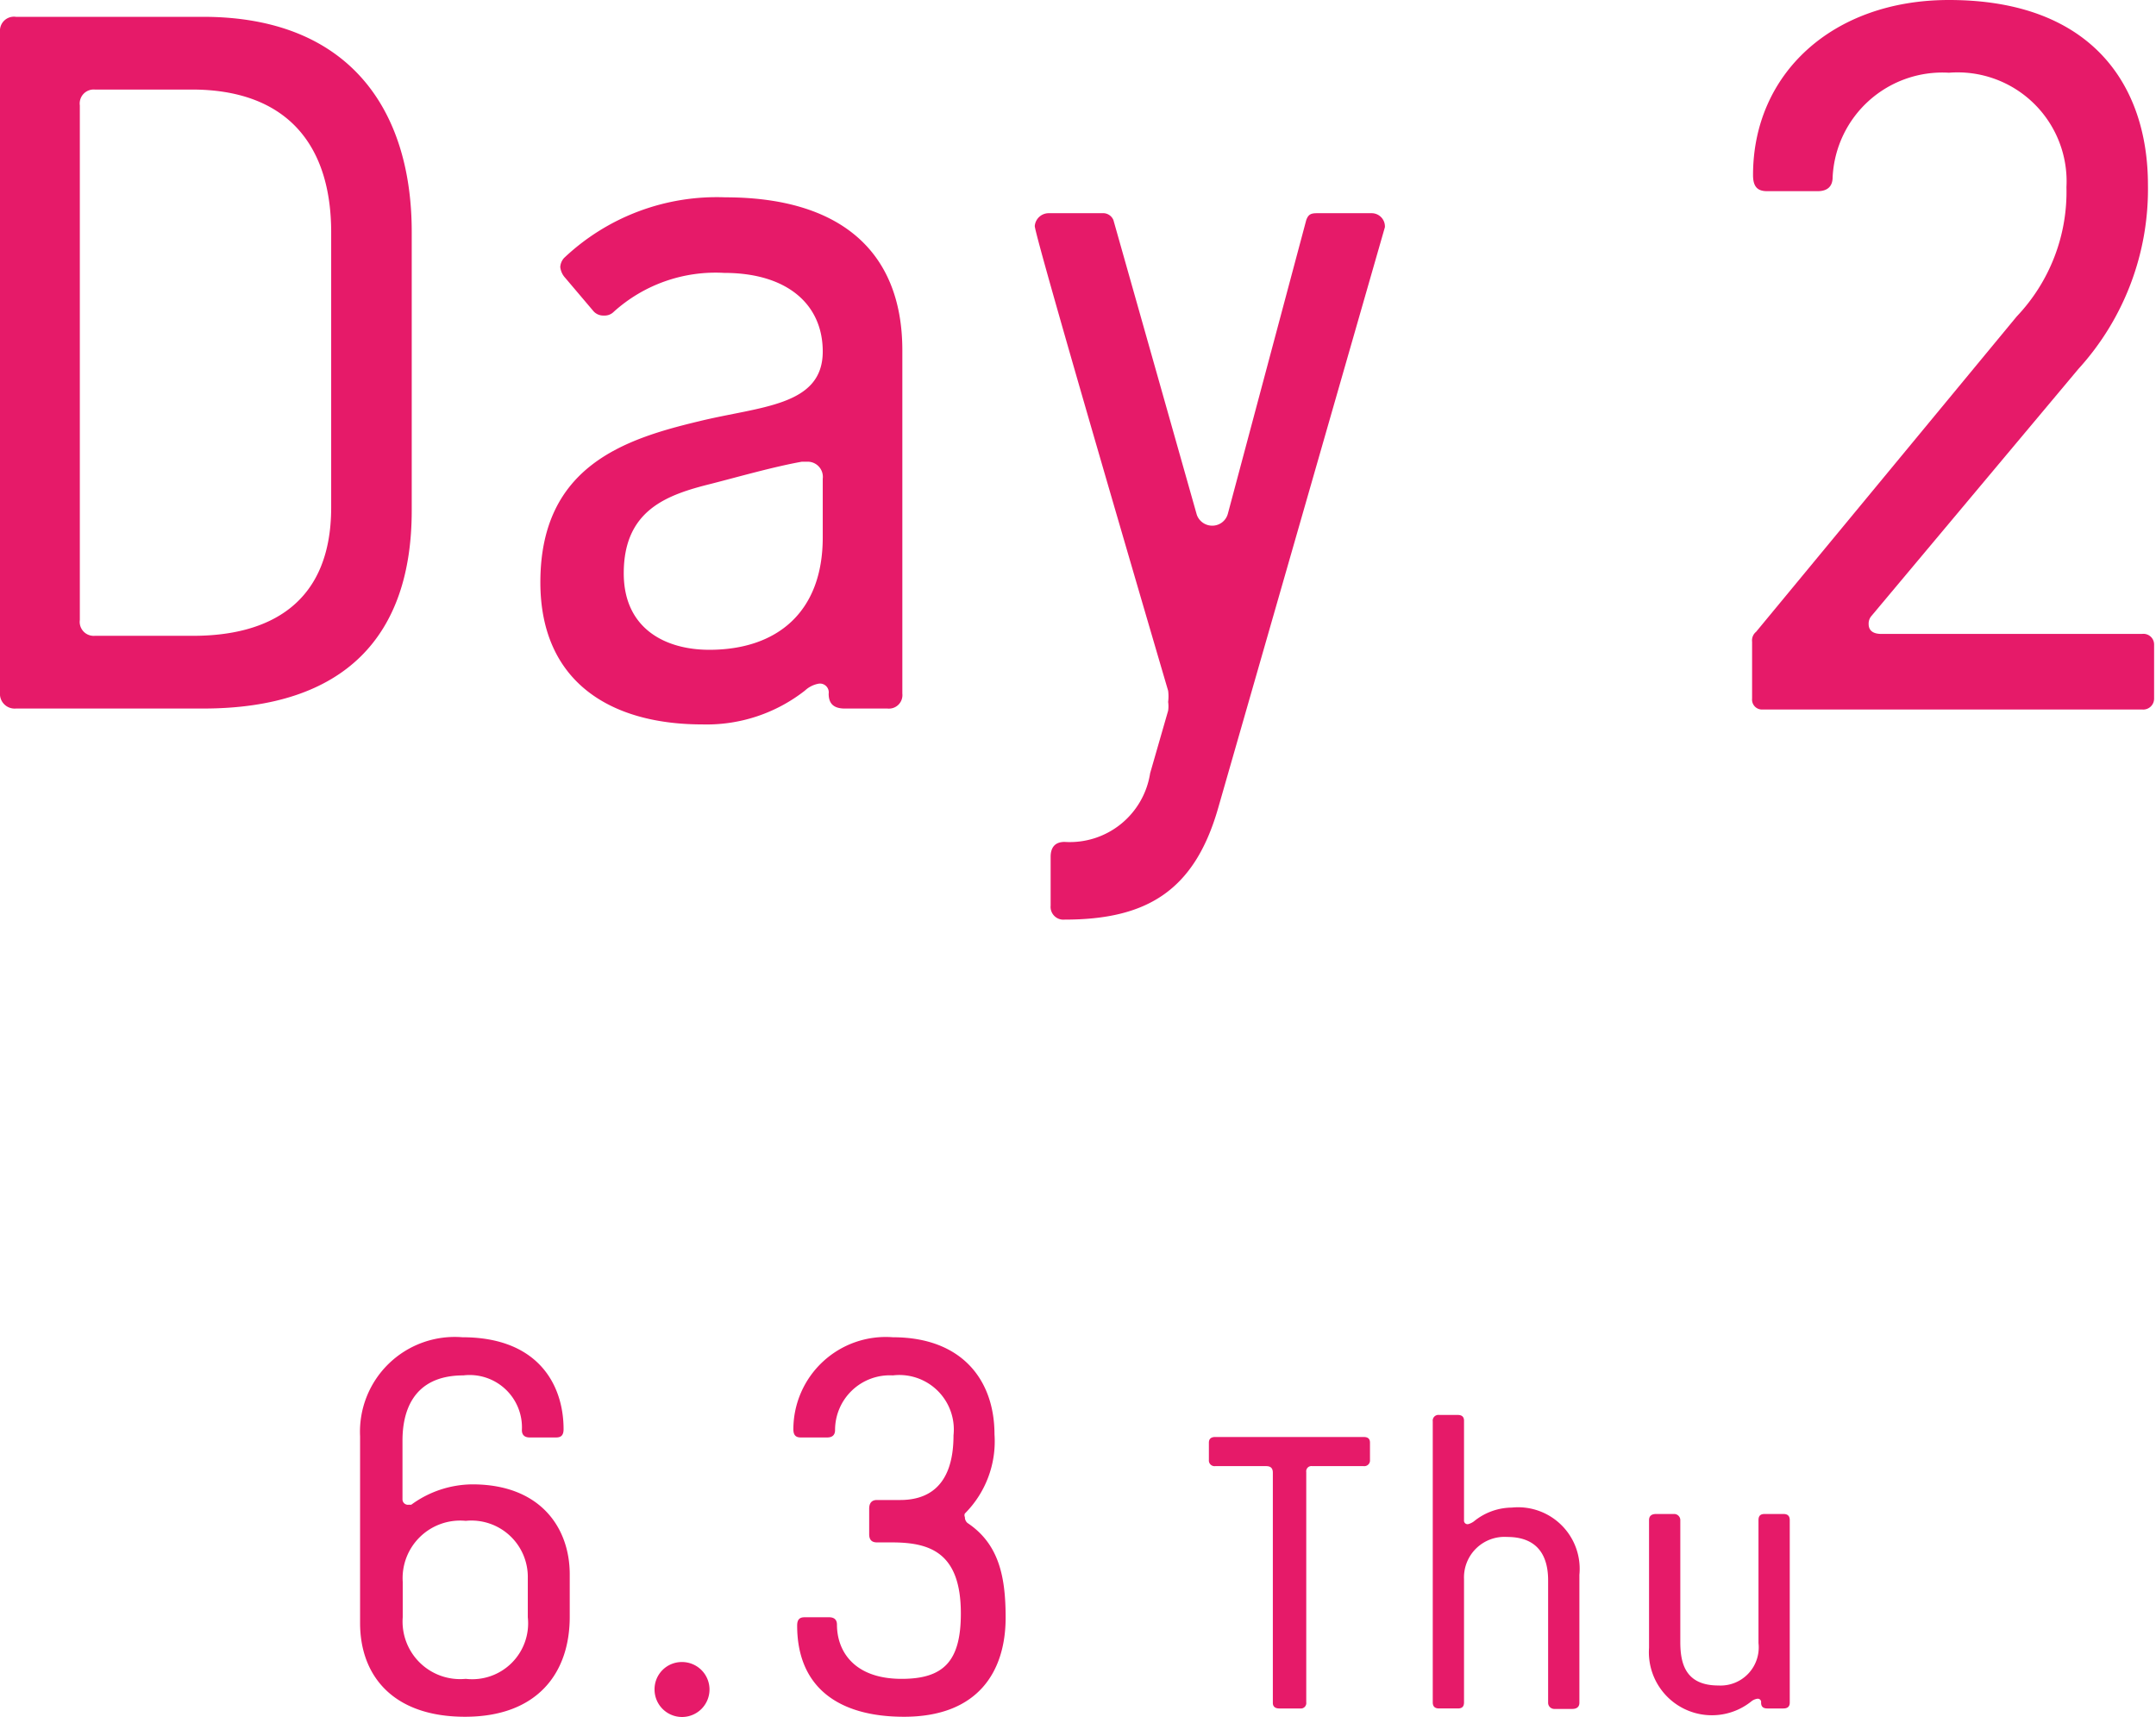
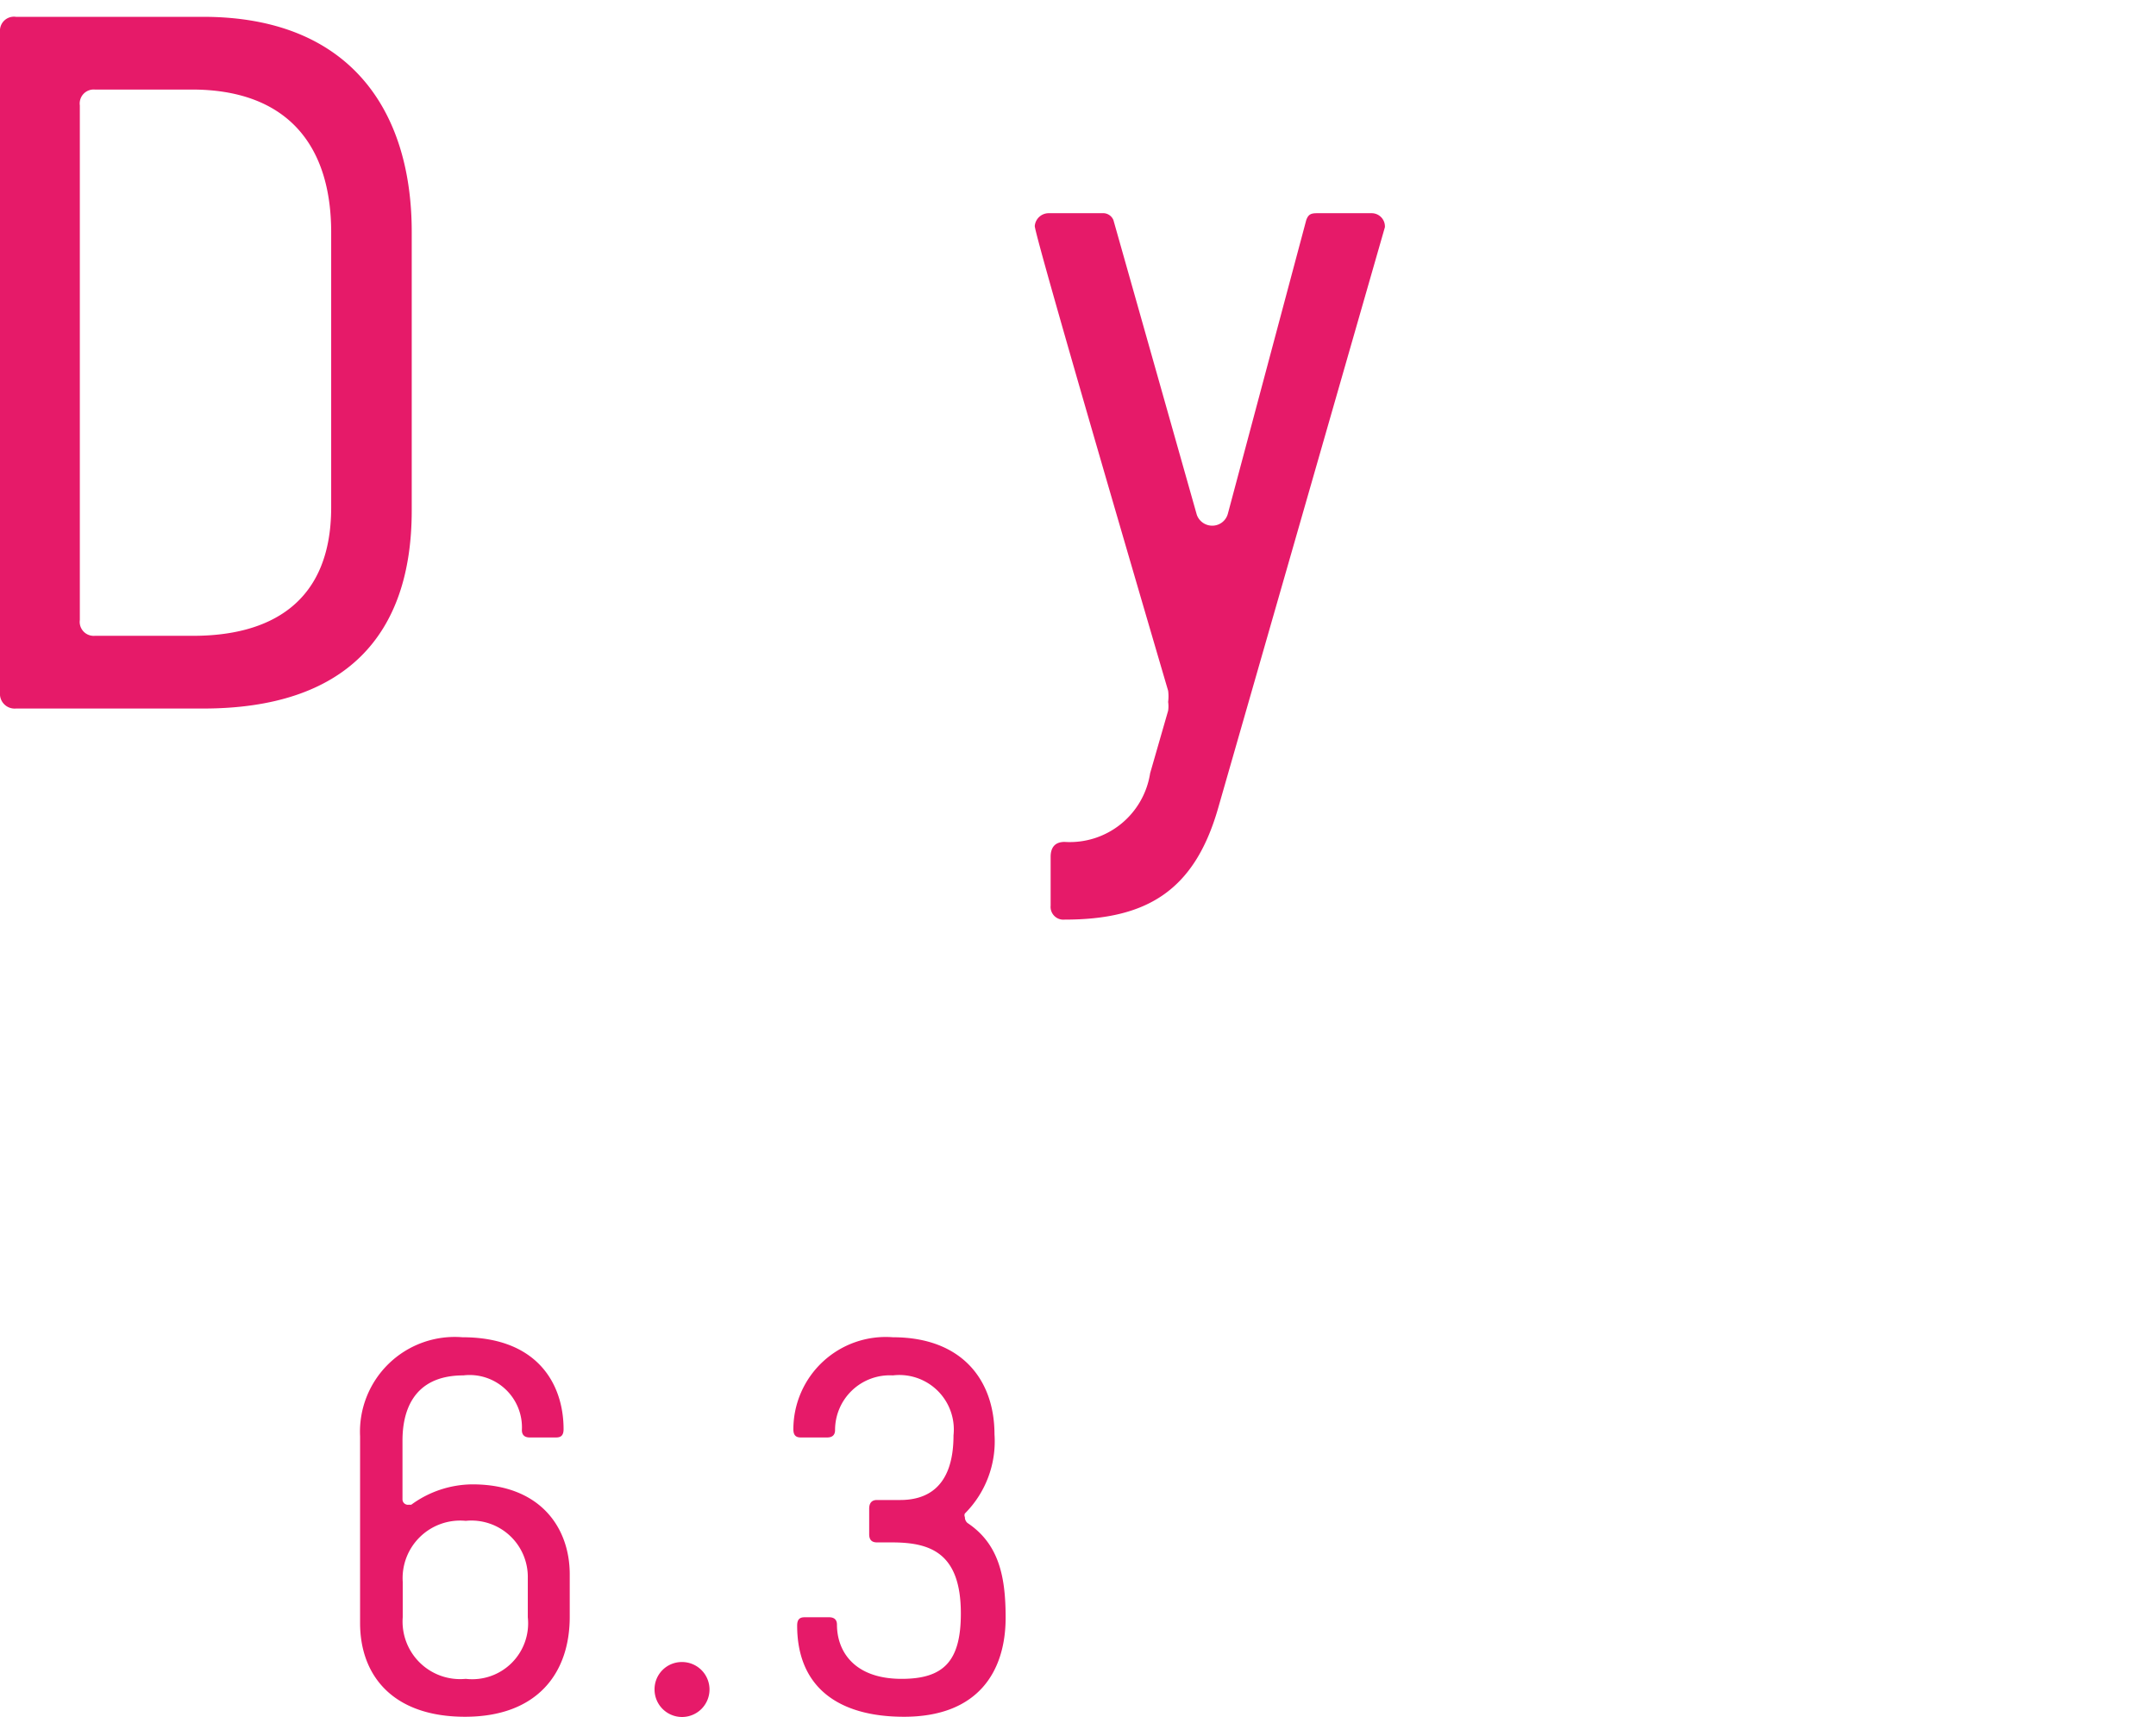
<svg xmlns="http://www.w3.org/2000/svg" xmlns:xlink="http://www.w3.org/1999/xlink" viewBox="0 0 91.01 72.47">
  <defs>
    <style>.cls-1{fill:#e61a69;}</style>
    <symbol id="nav-day2" data-name="nav-day2" viewBox="0 0 91.01 72.47">
      <path class="cls-1" d="M15.2,68.51V60.63a4,4,0,0,1,4.32-4.18c3.19,0,4.27,2,4.27,3.88,0,.24-.09.35-.31.35H22.36c-.22,0-.33-.11-.33-.31a2.21,2.21,0,0,0-2.47-2.31c-2.2,0-2.57,1.63-2.57,2.75V63.3a.23.23,0,0,0,.26.22h.11a4.41,4.41,0,0,1,2.58-.86c2.86,0,4.11,1.82,4.11,3.8v1.79c0,2.4-1.39,4.22-4.42,4.22S15.2,70.75,15.2,68.51ZM17,68.27a2.43,2.43,0,0,0,2.66,2.6,2.36,2.36,0,0,0,2.62-2.6V66.6a2.38,2.38,0,0,0-2.62-2.4A2.43,2.43,0,0,0,17,66.77Z" />
      <path class="cls-1" d="M28.77,70.16a1.16,1.16,0,1,1-1.14,1.17A1.15,1.15,0,0,1,28.77,70.16Z" />
      <path class="cls-1" d="M37.69,58.06a2.31,2.31,0,0,0-2.44,2.31c0,.2-.11.31-.33.31H33.8c-.22,0-.31-.11-.31-.35a3.9,3.9,0,0,1,4.2-3.88c2.9,0,4.29,1.79,4.29,4.1a4.31,4.31,0,0,1-1.25,3.34.17.17,0,0,0,0,.15.32.32,0,0,0,.11.25c1.35.9,1.61,2.31,1.61,4,0,2.22-1.12,4.18-4.29,4.18-2.8,0-4.51-1.27-4.51-3.85,0-.24.09-.35.31-.35H35c.22,0,.33.11.33.31,0,1.12.72,2.29,2.73,2.29,1.78,0,2.5-.75,2.5-2.76,0-2.59-1.32-3-2.92-3h-.62c-.24,0-.33-.13-.33-.35V63.69c0-.22.09-.37.33-.37H38c1,0,2.25-.42,2.25-2.73A2.3,2.3,0,0,0,37.69,58.06Z" />
-       <path class="cls-1" d="M54.88,72.12H54c-.17,0-.27-.08-.27-.23V62.17c0-.23-.13-.28-.29-.28H51.3a.24.24,0,0,1-.27-.26V60.9q0-.24.27-.24h6.26c.19,0,.27.08.27.24v.73a.24.24,0,0,1-.27.26H55.39a.22.22,0,0,0-.25.25v9.72A.23.23,0,0,1,54.88,72.12Z" />
-       <path class="cls-1" d="M61.8,66.66v5.2c0,.18-.08.26-.26.26h-.79c-.18,0-.27-.08-.27-.26V60a.24.24,0,0,1,.27-.27h.79c.18,0,.26.09.26.24v4.2a.15.15,0,0,0,.17.17.7.7,0,0,0,.25-.12,2.56,2.56,0,0,1,1.6-.58,2.6,2.6,0,0,1,2.85,2.84v5.4c0,.18-.12.26-.3.26h-.76a.26.26,0,0,1-.26-.26V66.71c0-.92-.35-1.83-1.73-1.83A1.71,1.71,0,0,0,61.8,66.66Z" />
-       <path class="cls-1" d="M74.23,69.36V64.17c0-.18.08-.26.26-.26h.79c.18,0,.27.08.27.26v7.7c0,.17-.09.25-.27.25h-.67c-.19,0-.27-.08-.27-.25a.14.14,0,0,0-.16-.16.52.52,0,0,0-.25.11,2.66,2.66,0,0,1-4.32-2.26V64.17c0-.18.11-.26.3-.26h.75a.26.26,0,0,1,.27.26v5.15c0,.92.23,1.83,1.61,1.83A1.61,1.61,0,0,0,74.23,69.36Z" />
      <path class="cls-1" d="M0,29.24V1.34A.59.59,0,0,1,.67.71h7.9c6.13,0,8.81,3.87,8.81,9.08V21.55c0,5.29-2.81,8.36-8.81,8.36H.67A.62.62,0,0,1,0,29.24Zm4-2.4H8.15c3.19,0,5.83-1.34,5.83-5.42V9.87C14,6,12,3.78,8.1,3.78H4a.59.59,0,0,0-.63.67V26.17A.59.59,0,0,0,4,26.84Z" />
-       <path class="cls-1" d="M35.66,29.91c-.55,0-.68-.29-.68-.63a.37.37,0,0,0-.42-.42,1.14,1.14,0,0,0-.58.29,6.72,6.72,0,0,1-4.33,1.43c-3.95,0-6.84-1.85-6.84-6,0-4.91,3.57-6.05,6.71-6.8,2.57-.63,5.21-.63,5.21-2.94,0-2-1.51-3.32-4.16-3.32a6.41,6.41,0,0,0-4.66,1.64.54.54,0,0,1-.42.16.55.55,0,0,1-.46-.21l-1.17-1.38a.8.8,0,0,1-.21-.46.63.63,0,0,1,.16-.38,9.37,9.37,0,0,1,6.81-2.56c4.78,0,7.47,2.22,7.47,6.46V29.28a.57.57,0,0,1-.63.63ZM34.1,19.49l-.25,0c-1.18.21-2.65.63-3.82.93-1.85.46-3.7,1.09-3.7,3.78,0,2.35,1.77,3.23,3.61,3.23,2.86,0,4.79-1.59,4.79-4.74V20.21A.64.64,0,0,0,34.1,19.49Z" />
      <path class="cls-1" d="M44.27,9h2.26a.47.47,0,0,1,.47.29l3.52,12.44a.69.69,0,0,0,.68.46.68.68,0,0,0,.63-.5l3.31-12.4c.09-.25.21-.29.46-.29h2.31a.56.56,0,0,1,.55.59L51.41,34.15c-1,3.45-3,4.67-6.47,4.67a.54.54,0,0,1-.59-.59V36.17c0-.38.17-.63.59-.63a3.43,3.43,0,0,0,3.61-2.9L49.31,30a1.3,1.3,0,0,0,0-.37,1.87,1.87,0,0,0,0-.47S43.68,10,43.68,9.54A.59.59,0,0,1,44.27,9Z" />
-       <path class="cls-1" d="M82.27,3.07a4.64,4.64,0,0,0-4.91,4.41c0,.38-.21.59-.63.59H74.59c-.42,0-.59-.21-.59-.68C74,3.11,77.36,0,82.27,0c6,0,8.4,3.57,8.4,7.81a11.27,11.27,0,0,1-2.94,7.77L79,26a.49.49,0,0,0-.12.34c0,.29.2.42.54.42h11a.45.45,0,0,1,.51.46v2.27a.46.46,0,0,1-.51.46h-16a.42.42,0,0,1-.46-.46V27.09a.47.47,0,0,1,.17-.42l11-13.31a7.64,7.64,0,0,0,2.1-5.46A4.6,4.6,0,0,0,82.27,3.07Z" />
    </symbol>
  </defs>
  <g id="レイヤー_2" data-name="レイヤー 2">
    <g id="レイヤー_1-2" data-name="レイヤー 1">
      <use width="91.01" height="72.47" xlink:href="#nav-day2" />
    </g>
  </g>
</svg>